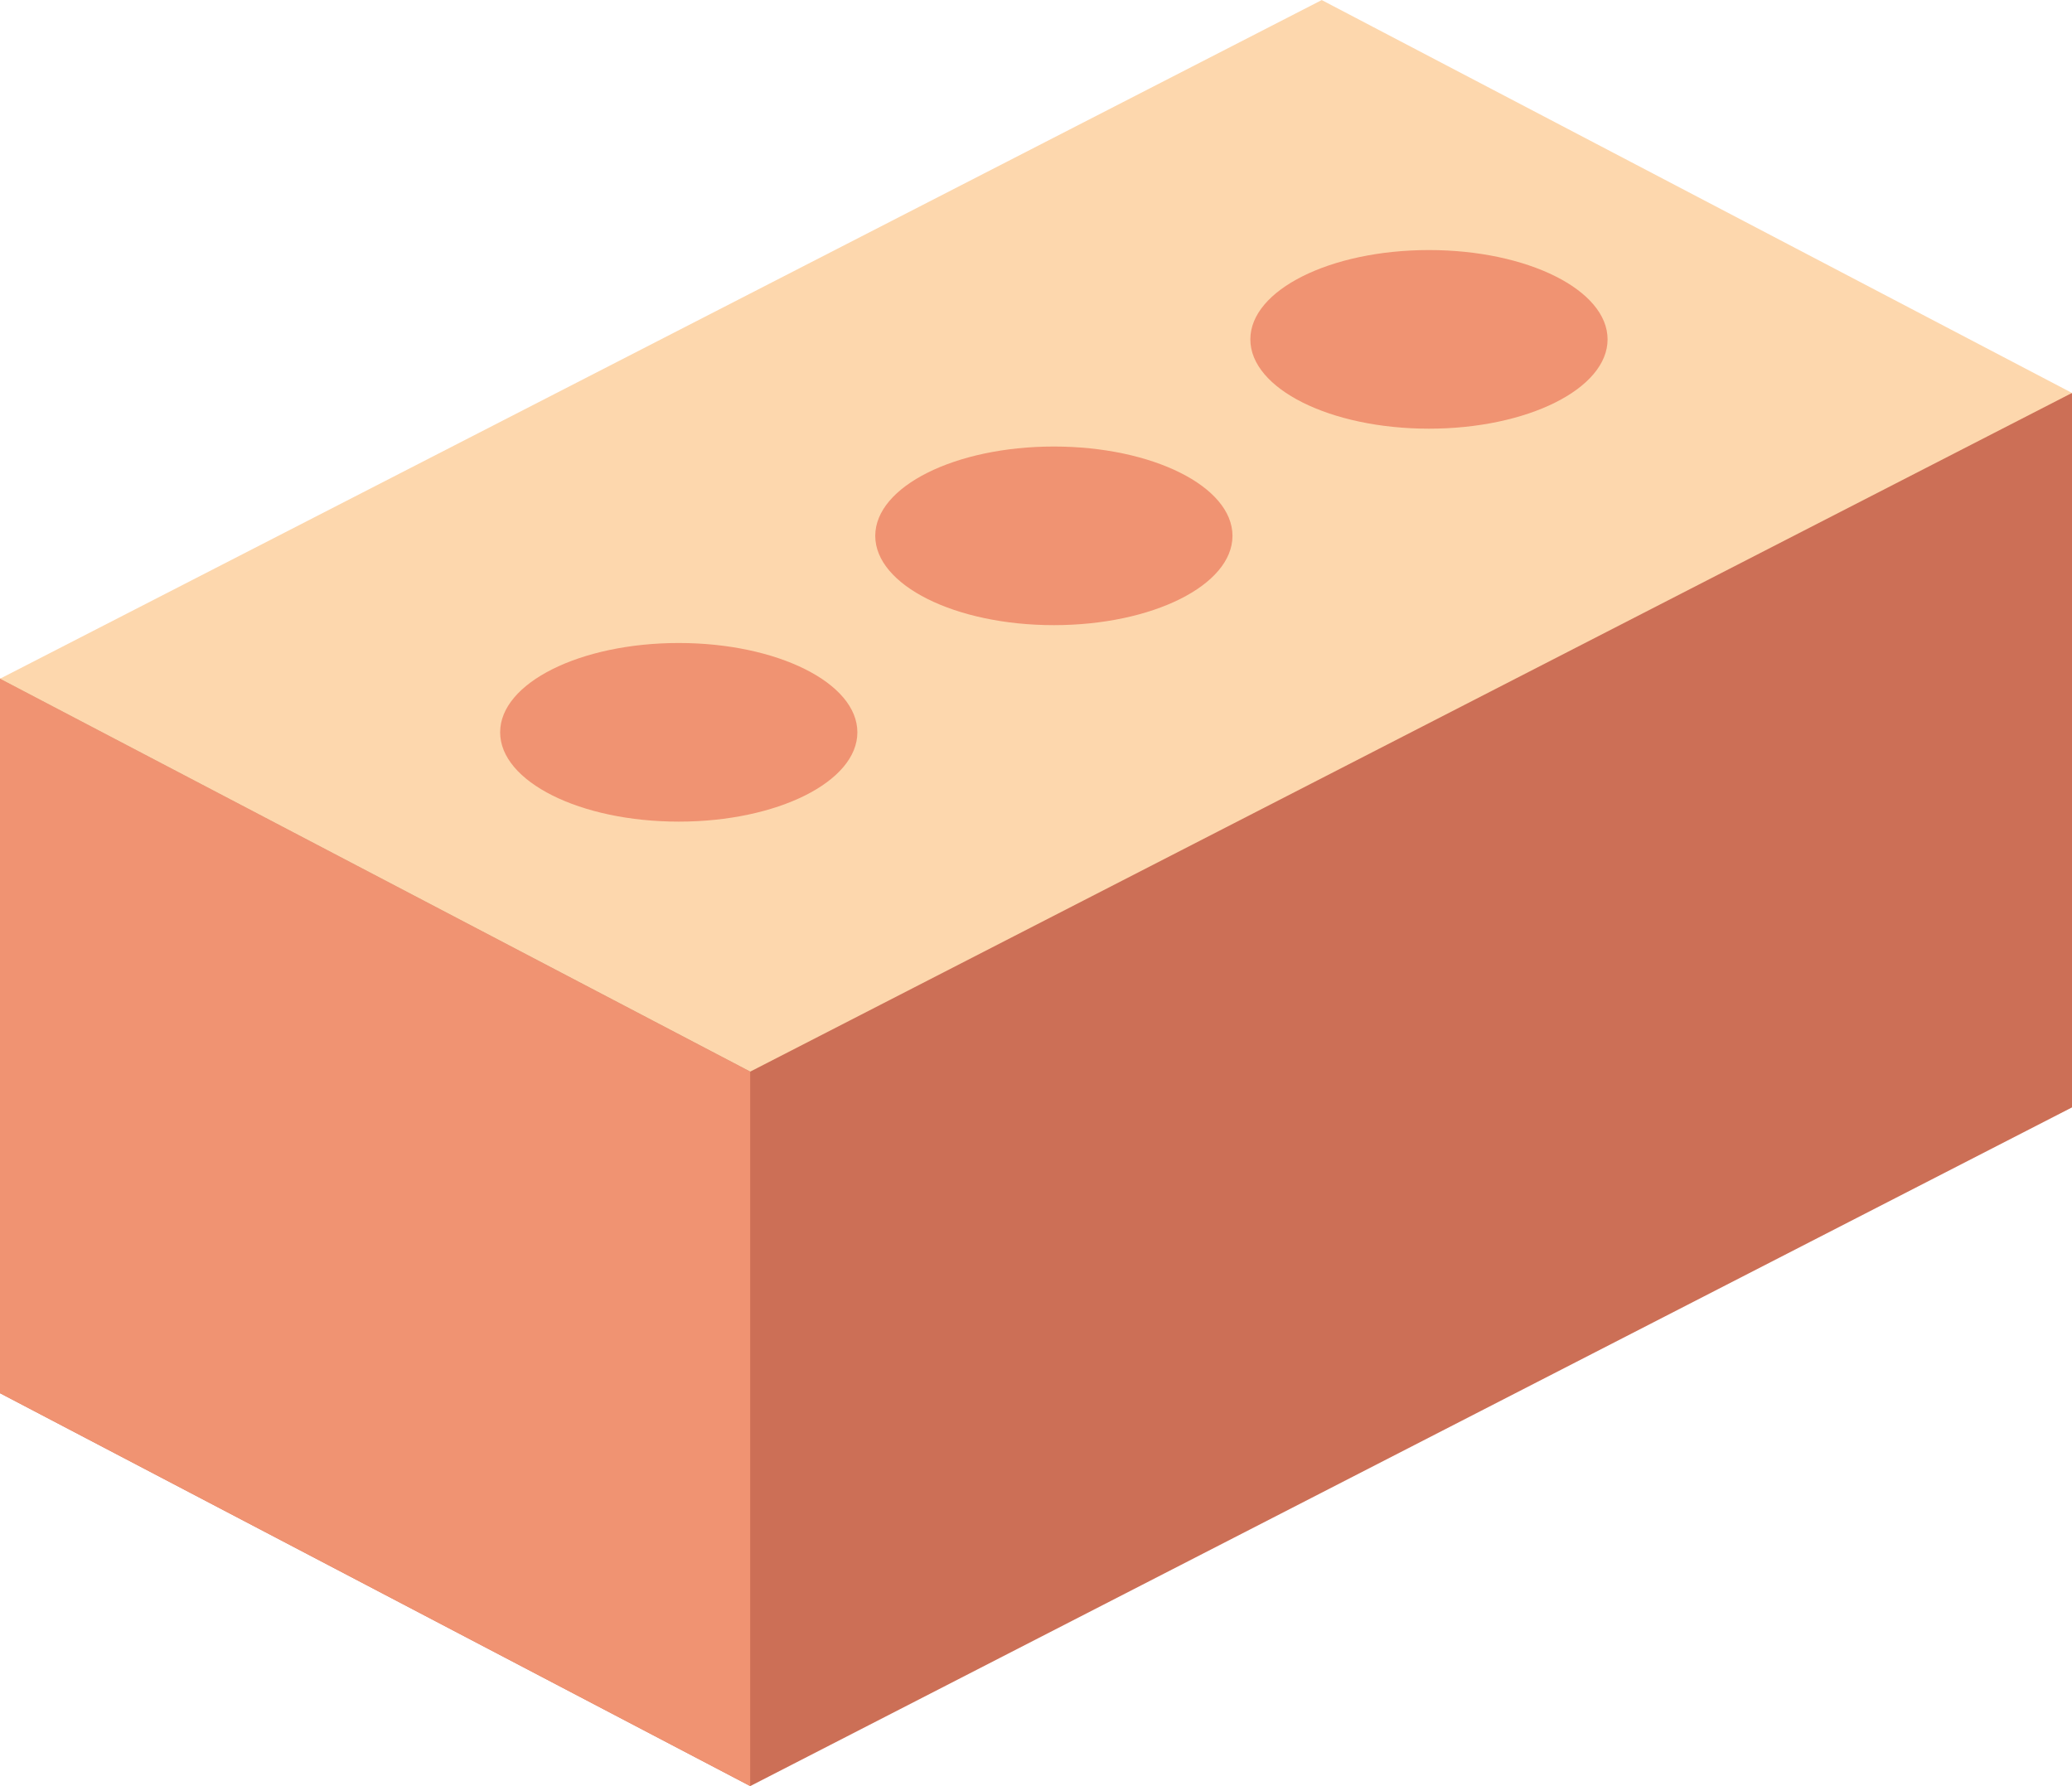
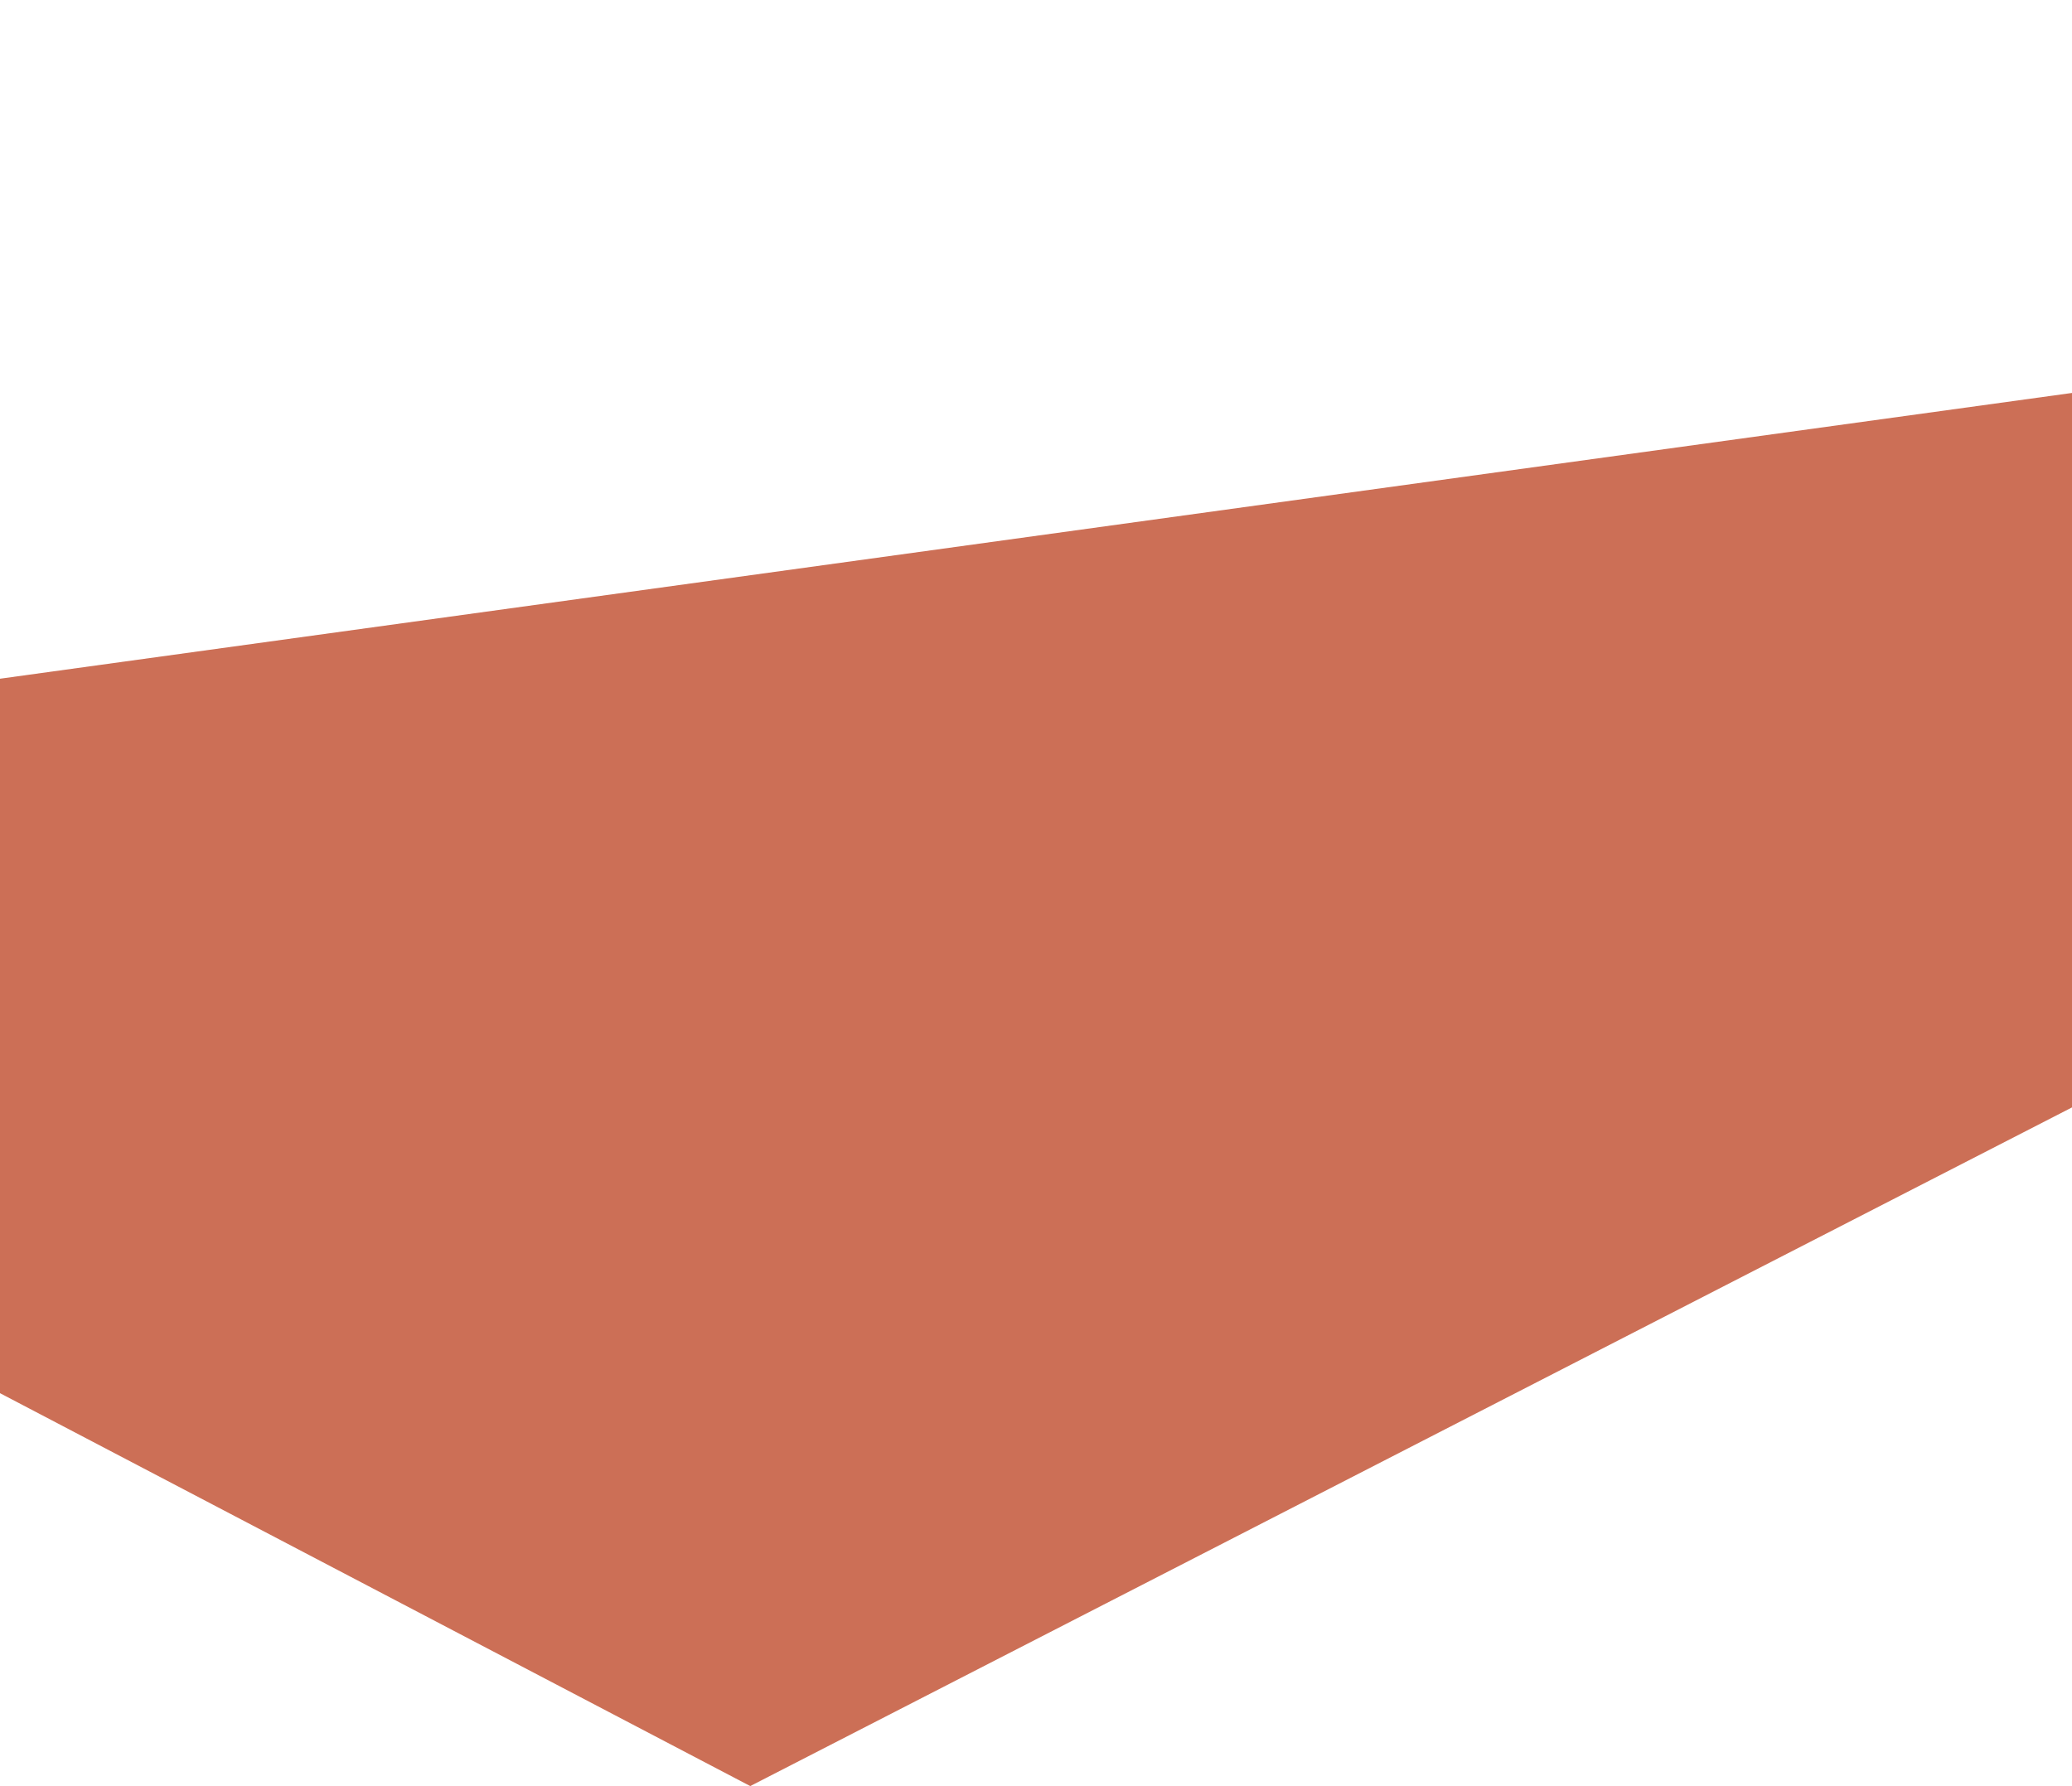
<svg xmlns="http://www.w3.org/2000/svg" width="122.118" height="105.274" viewBox="0 0 122.118 105.274">
  <g id="brick_2_" data-name="brick (2)" transform="translate(0 0)" style="mix-blend-mode: luminosity;isolation: isolate">
    <path id="Path_383" data-name="Path 383" d="M122.118,132.414v42.11l-77.9,40L0,191.367v-42.11Z" transform="translate(0 -109.254)" fill="#cc6f56" />
-     <path id="Path_384" data-name="Path 384" d="M44.215,226.194V268.3L0,245.144v-42.11Z" transform="translate(0 -163.03)" fill="#f09372" />
-     <path id="Path_385" data-name="Path 385" d="M122.118,58.47l-77.9,40L0,75.314l77.9-40Z" transform="translate(0 -35.31)" fill="#fdd7ad" />
    <g id="Group_8577" data-name="Group 8577" transform="translate(29.477 14.738)">
-       <ellipse id="Ellipse_8" data-name="Ellipse 8" cx="10.527" cy="5.264" rx="10.527" ry="5.264" transform="translate(0 23.16)" fill="#f09372" />
-       <ellipse id="Ellipse_9" data-name="Ellipse 9" cx="10.527" cy="5.264" rx="10.527" ry="5.264" transform="translate(22.108 11.58)" fill="#f09372" />
-       <ellipse id="Ellipse_10" data-name="Ellipse 10" cx="10.527" cy="5.264" rx="10.527" ry="5.264" transform="translate(44.215)" fill="#f09372" />
-     </g>
+       </g>
  </g>
</svg>